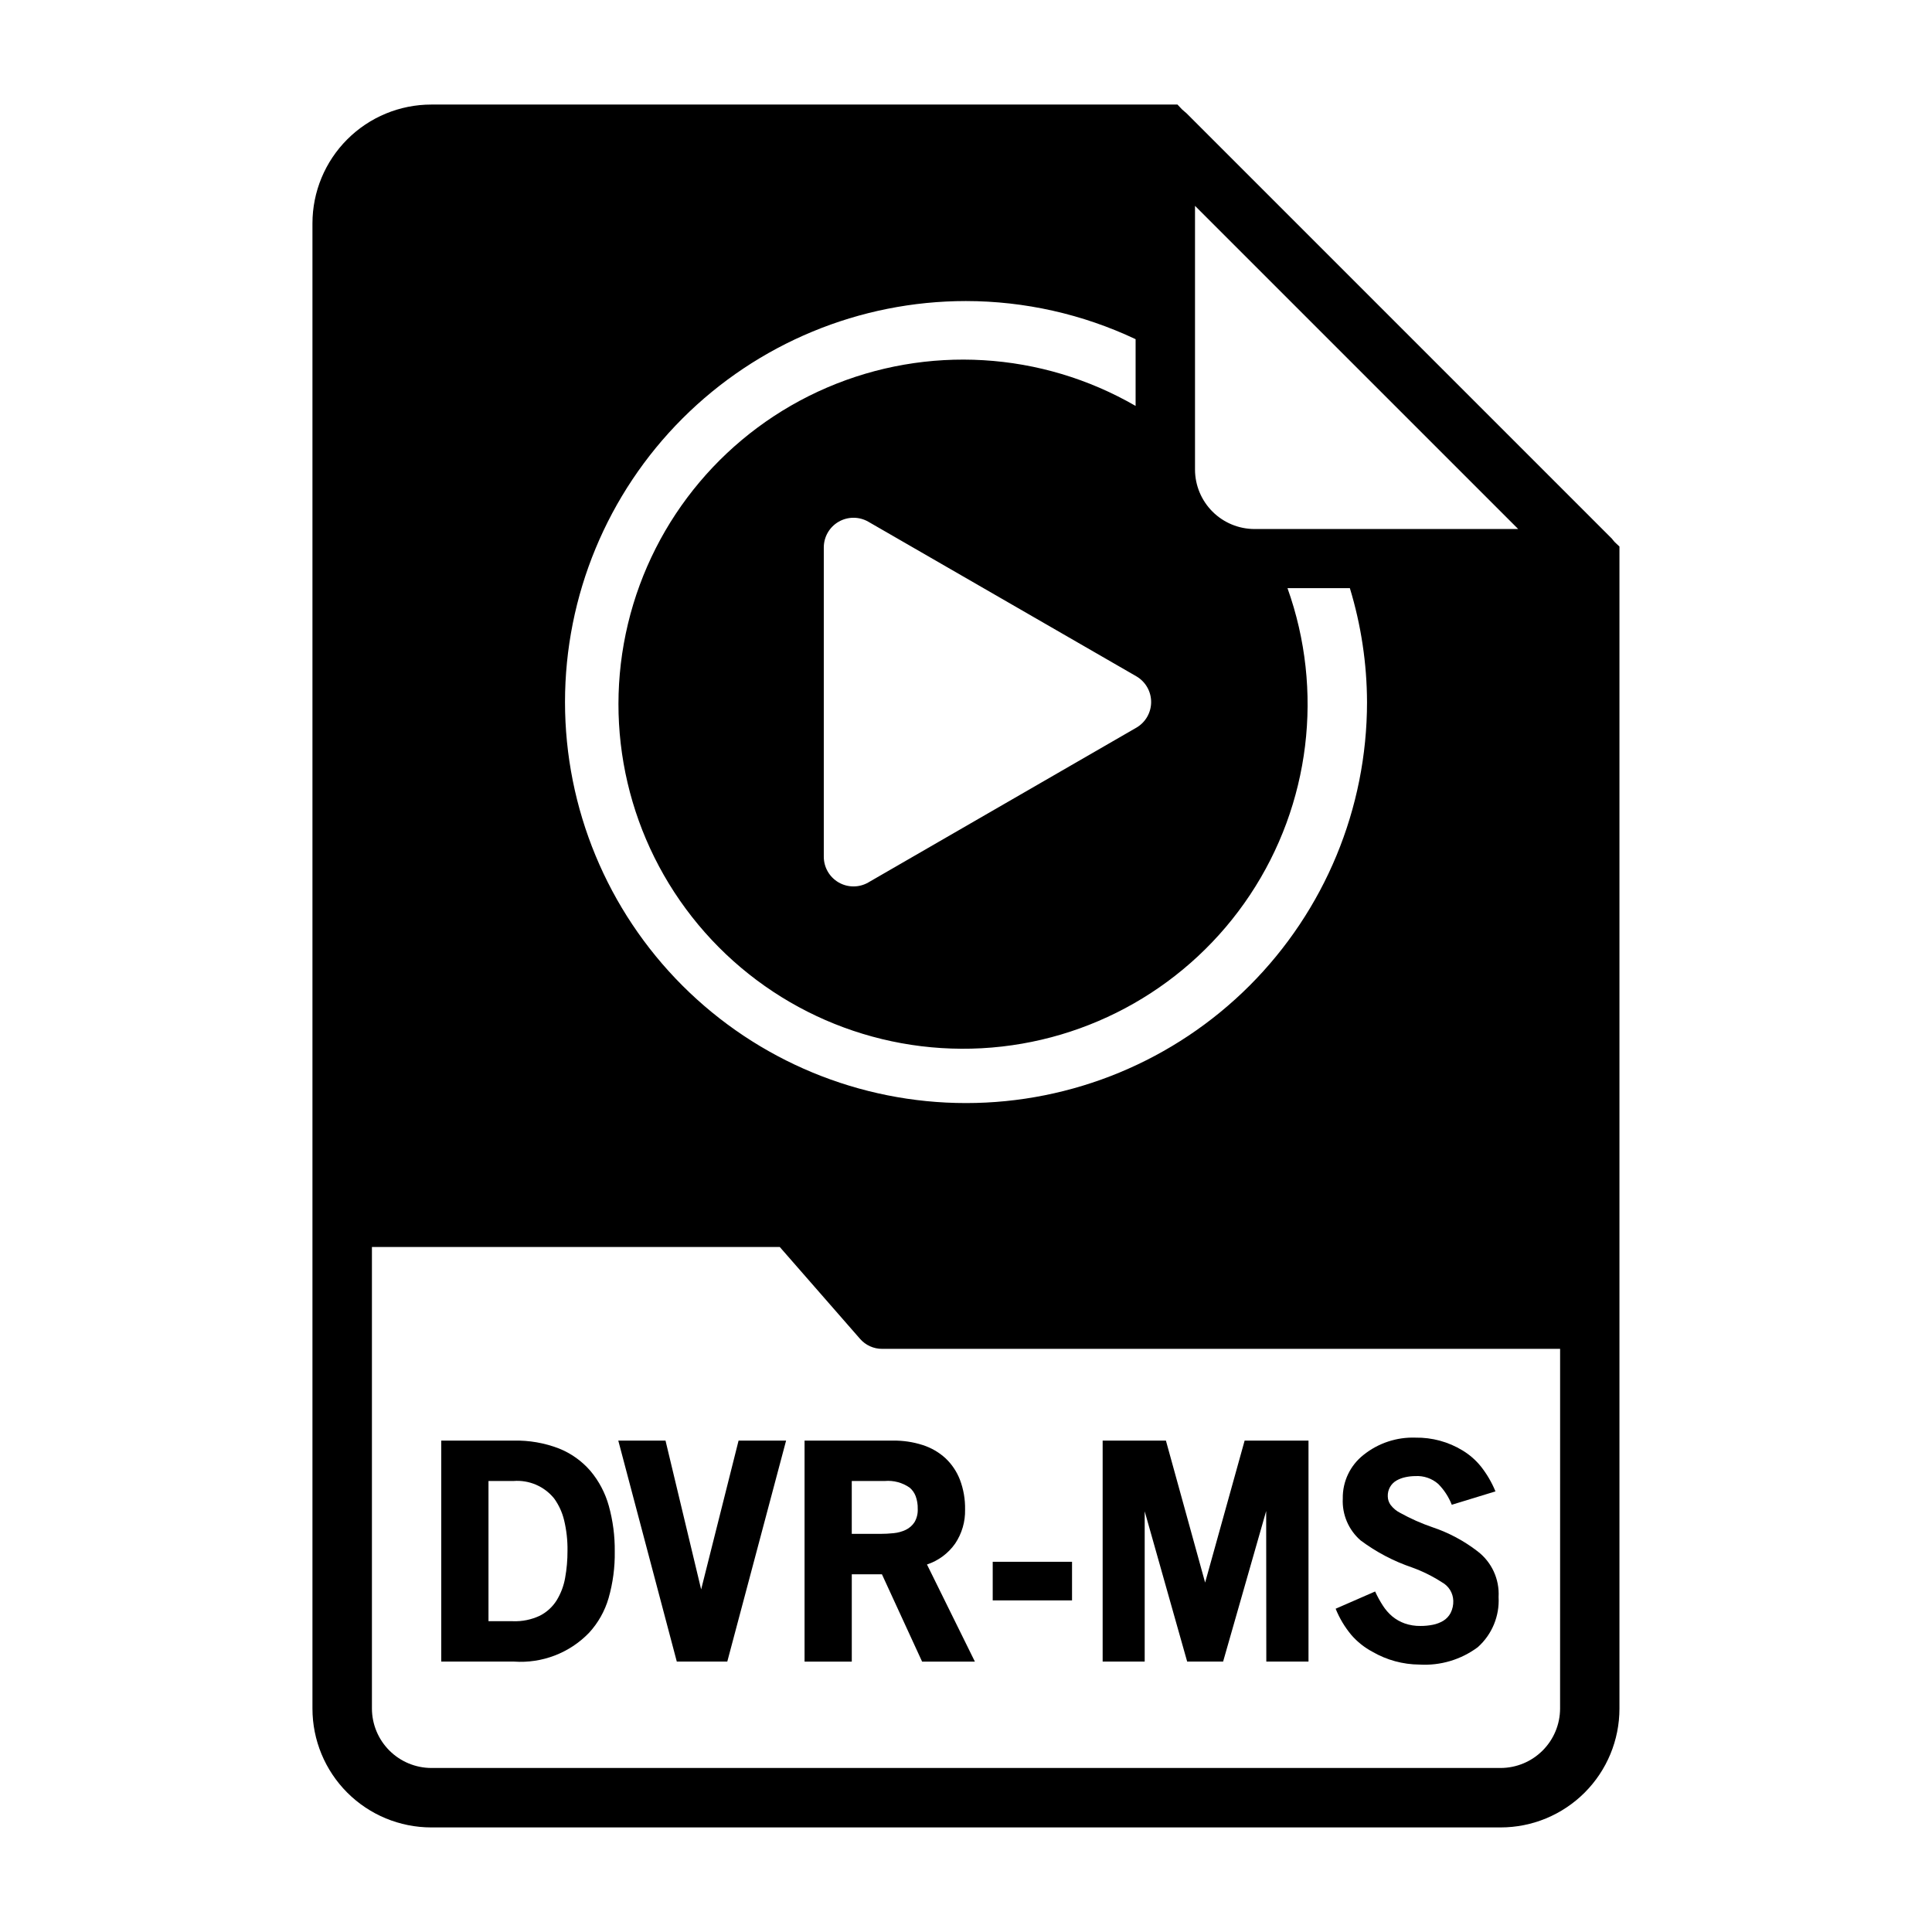
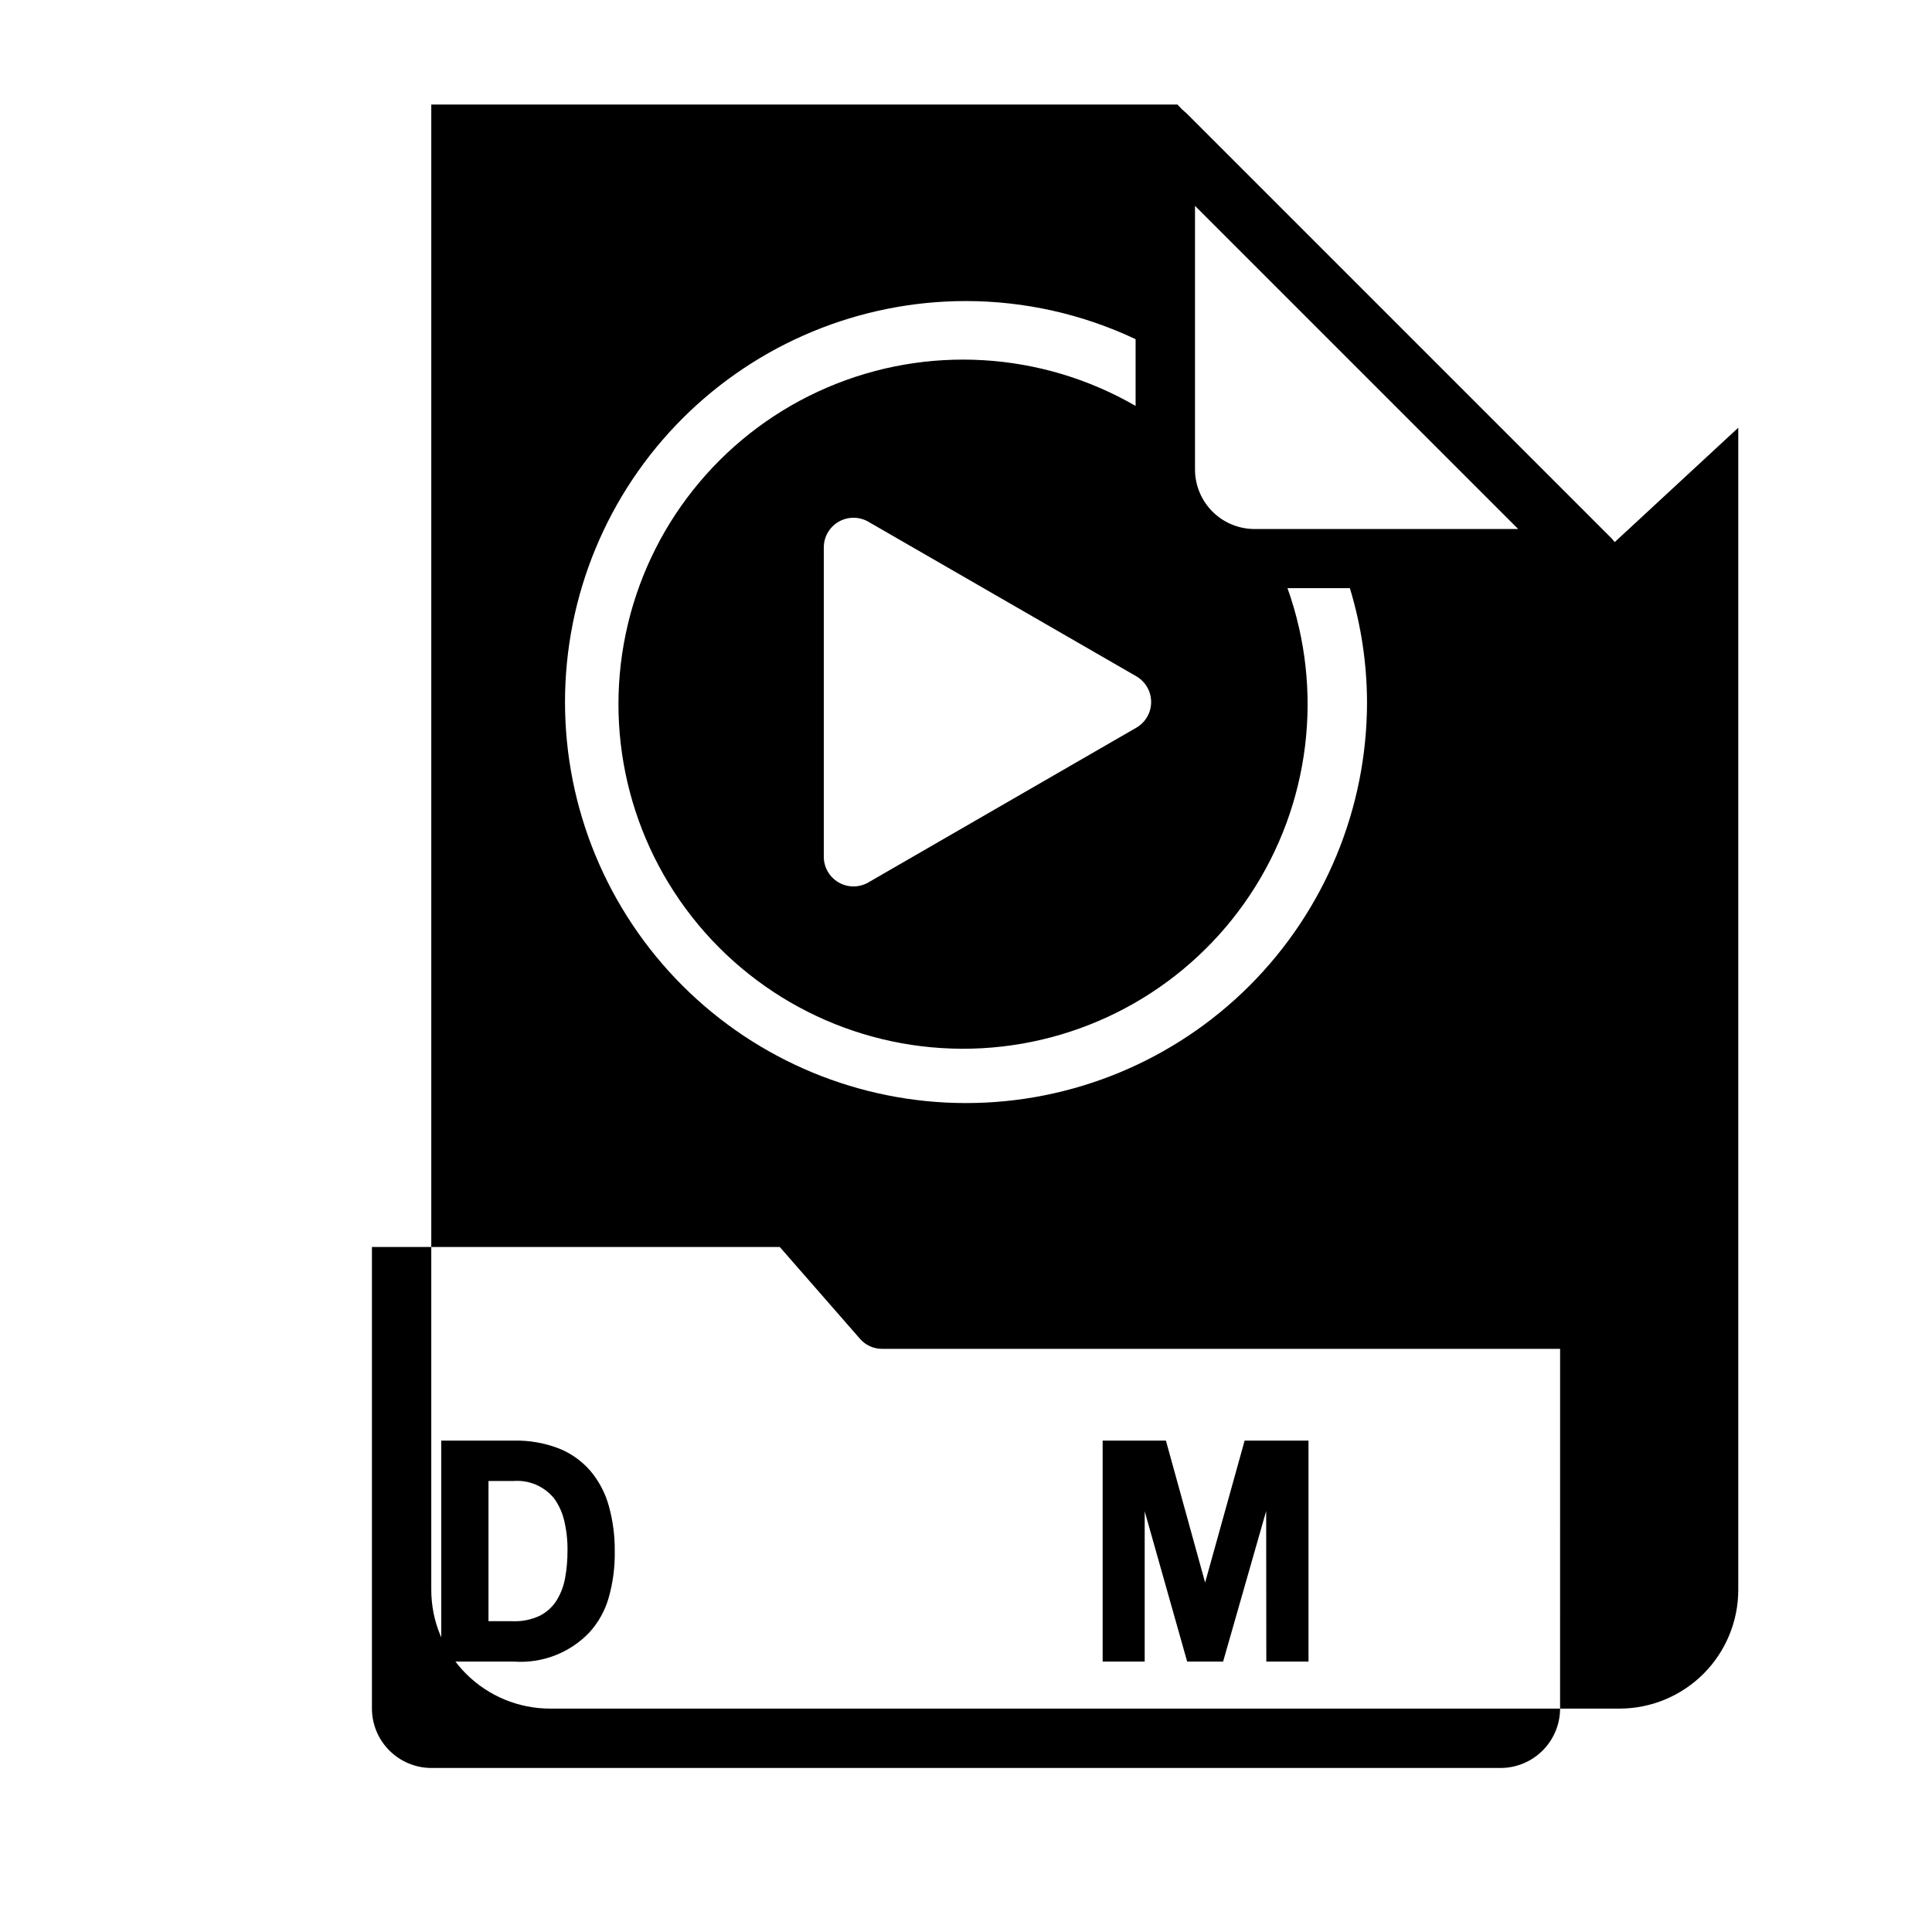
<svg xmlns="http://www.w3.org/2000/svg" fill="#000000" width="800px" height="800px" version="1.1" viewBox="144 144 512 512">
  <g>
    <path d="m280.24 584.34h-19.305v-58.566h19.145c4.113-0.098 8.203 0.609 12.039 2.086 3.223 1.285 6.094 3.332 8.359 5.961 2.266 2.699 3.922 5.852 4.863 9.25 1.09 3.934 1.621 8 1.574 12.082 0.066 4.191-0.488 8.367-1.645 12.398-0.996 3.414-2.769 6.555-5.18 9.172-5.168 5.344-12.434 8.133-19.852 7.617zm-0.148-47.863h-6.637v37.156h6.481l-0.004 0.004c2.465 0.094 4.918-0.41 7.148-1.465 1.816-0.926 3.348-2.328 4.434-4.055 1.117-1.824 1.883-3.844 2.25-5.949 0.43-2.375 0.641-4.777 0.629-7.188 0.043-2.742-0.262-5.477-0.906-8.141-0.5-2.074-1.402-4.027-2.652-5.754-2.609-3.207-6.625-4.926-10.742-4.606z" />
-     <path d="m323.36 584.34-15.508-58.566h12.516l9.445 39.438 9.918-39.438h12.594l-15.586 58.566z" />
-     <path d="m377.72 561.2h-7.988v23.145h-12.516v-58.566h23.449v-0.004c2.672-0.035 5.332 0.363 7.871 1.18 2.227 0.715 4.269 1.895 6 3.465 1.695 1.59 3.008 3.543 3.848 5.707 0.957 2.527 1.422 5.211 1.371 7.91 0.078 3.203-0.836 6.352-2.621 9.016-1.828 2.606-4.453 4.555-7.477 5.551l12.699 25.742-13.992-0.004zm0.746-24.719h-8.738v14.012h7.484c1.207 0 2.418-0.062 3.621-0.188 1.117-0.105 2.211-0.406 3.227-0.891 0.926-0.449 1.715-1.141 2.281-2 0.629-1.07 0.93-2.301 0.867-3.543 0.031-1.152-0.156-2.301-0.551-3.383-0.328-0.867-0.871-1.637-1.574-2.238-1.93-1.348-4.269-1.973-6.613-1.77z" />
-     <path d="m407.08 557.89h21.02v10.234h-21.02z" />
    <path d="m479.55 544.43-11.414 39.91h-9.523l-11.258-39.832v39.832h-11.141v-58.566h16.766l10.391 37.629 10.469-37.629h16.926v58.566h-11.18z" />
-     <path d="m520.16 585.13c-4.367-0.031-8.656-1.195-12.438-3.387-2.117-1.125-4.012-2.633-5.59-4.445-1.746-2.09-3.156-4.441-4.172-6.969l10.461-4.566 0.004 0.004c0.59 1.293 1.277 2.543 2.051 3.738 0.688 1.078 1.535 2.047 2.512 2.871 0.977 0.805 2.086 1.43 3.277 1.852 1.352 0.469 2.777 0.695 4.211 0.668 1.082 0.004 2.164-0.102 3.227-0.312 0.988-0.191 1.934-0.551 2.793-1.062 0.812-0.5 1.477-1.207 1.922-2.047 0.512-1.012 0.762-2.137 0.719-3.269-0.062-2.043-1.203-3.902-3-4.879-2.488-1.609-5.156-2.934-7.945-3.938-4.887-1.66-9.48-4.078-13.617-7.164-3.195-2.777-4.938-6.871-4.723-11.098-0.078-4.508 1.961-8.793 5.512-11.574 3.898-3.117 8.785-4.738 13.773-4.562 4.383-0.066 8.695 1.105 12.438 3.383 1.859 1.121 3.512 2.562 4.875 4.25 1.59 2.016 2.891 4.242 3.863 6.613l-11.578 3.543c-0.805-2.062-2.023-3.938-3.582-5.512-1.676-1.473-3.867-2.223-6.094-2.086-0.859 0.004-1.719 0.098-2.559 0.277-0.828 0.164-1.621 0.457-2.359 0.867-1.52 0.844-2.434 2.473-2.363 4.211 0.004 0.82 0.266 1.617 0.746 2.281 0.68 0.898 1.555 1.625 2.559 2.125 2.719 1.508 5.562 2.773 8.504 3.781 4.316 1.441 8.359 3.598 11.965 6.375 3.762 2.859 5.859 7.402 5.59 12.121 0.285 5.043-1.746 9.941-5.512 13.305-4.453 3.312-9.93 4.941-15.469 4.606z" />
-     <path d="m571.92 287.66c-0.156-0.156-0.316-0.395-0.473-0.551h0.004c-0.16-0.23-0.348-0.441-0.555-0.629l-112.49-112.49c-0.156-0.156-0.395-0.316-0.551-0.473s-0.473-0.395-0.629-0.551l-1.184-1.258h-197.75c-8.352 0-16.359 3.316-22.266 9.223-5.902 5.902-9.223 13.914-9.223 22.266v393.6c0 8.348 3.32 16.359 9.223 22.266 5.906 5.902 13.914 9.223 22.266 9.223h283.39c8.352 0 16.359-3.32 22.266-9.223 5.906-5.906 9.223-13.918 9.223-22.266v-307.96zm-111.23-89.109 85.648 85.645h-69.902c-4.172-0.012-8.172-1.672-11.121-4.625-2.949-2.949-4.613-6.945-4.625-11.117zm-15.594 138.32-70.973 40.98v0.004c-2.438 1.406-5.438 1.406-7.875 0-2.434-1.406-3.934-4.004-3.934-6.816v-81.957c0-2.812 1.5-5.41 3.934-6.816 2.438-1.406 5.438-1.406 7.875 0l70.973 40.934c2.453 1.402 3.969 4.012 3.969 6.836 0 2.828-1.516 5.438-3.969 6.836zm-45.098-113.09c15.543 0.012 30.895 3.465 44.949 10.105v17.688c-24.957-14.438-55.266-16.242-81.758-4.871-26.492 11.375-46.059 34.594-52.777 62.633-6.719 28.035 0.199 57.598 18.66 79.746 18.457 22.145 46.293 34.273 75.082 32.715 28.789-1.562 55.152-16.625 71.109-40.637 15.961-24.012 19.641-54.148 9.934-81.297h16.531c2.981 9.789 4.512 19.961 4.547 30.195 0 28.184-11.199 55.215-31.129 75.145-19.93 19.926-46.961 31.121-75.145 31.121s-55.215-11.199-75.145-31.125c-19.93-19.93-31.125-46.961-31.125-75.145s11.195-55.215 31.121-75.145c19.93-19.93 46.957-31.129 75.145-31.129zm157.44 373.01c-0.012 4.172-1.672 8.168-4.625 11.117-2.949 2.949-6.945 4.613-11.117 4.625h-283.39c-4.172-0.012-8.168-1.676-11.117-4.625-2.949-2.949-4.613-6.945-4.625-11.117v-122.33h108.08l21.254 24.324c1.48 1.715 3.641 2.691 5.906 2.676h179.64z" />
+     <path d="m571.92 287.66c-0.156-0.156-0.316-0.395-0.473-0.551h0.004c-0.16-0.23-0.348-0.441-0.555-0.629l-112.49-112.49c-0.156-0.156-0.395-0.316-0.551-0.473s-0.473-0.395-0.629-0.551l-1.184-1.258h-197.75v393.6c0 8.348 3.32 16.359 9.223 22.266 5.906 5.902 13.914 9.223 22.266 9.223h283.39c8.352 0 16.359-3.32 22.266-9.223 5.906-5.906 9.223-13.918 9.223-22.266v-307.96zm-111.23-89.109 85.648 85.645h-69.902c-4.172-0.012-8.172-1.672-11.121-4.625-2.949-2.949-4.613-6.945-4.625-11.117zm-15.594 138.32-70.973 40.98v0.004c-2.438 1.406-5.438 1.406-7.875 0-2.434-1.406-3.934-4.004-3.934-6.816v-81.957c0-2.812 1.5-5.41 3.934-6.816 2.438-1.406 5.438-1.406 7.875 0l70.973 40.934c2.453 1.402 3.969 4.012 3.969 6.836 0 2.828-1.516 5.438-3.969 6.836zm-45.098-113.09c15.543 0.012 30.895 3.465 44.949 10.105v17.688c-24.957-14.438-55.266-16.242-81.758-4.871-26.492 11.375-46.059 34.594-52.777 62.633-6.719 28.035 0.199 57.598 18.66 79.746 18.457 22.145 46.293 34.273 75.082 32.715 28.789-1.562 55.152-16.625 71.109-40.637 15.961-24.012 19.641-54.148 9.934-81.297h16.531c2.981 9.789 4.512 19.961 4.547 30.195 0 28.184-11.199 55.215-31.129 75.145-19.93 19.926-46.961 31.121-75.145 31.121s-55.215-11.199-75.145-31.125c-19.93-19.93-31.125-46.961-31.125-75.145s11.195-55.215 31.121-75.145c19.93-19.93 46.957-31.129 75.145-31.129zm157.44 373.01c-0.012 4.172-1.672 8.168-4.625 11.117-2.949 2.949-6.945 4.613-11.117 4.625h-283.39c-4.172-0.012-8.168-1.676-11.117-4.625-2.949-2.949-4.613-6.945-4.625-11.117v-122.33h108.08l21.254 24.324c1.48 1.715 3.641 2.691 5.906 2.676h179.64z" />
  </g>
</svg>